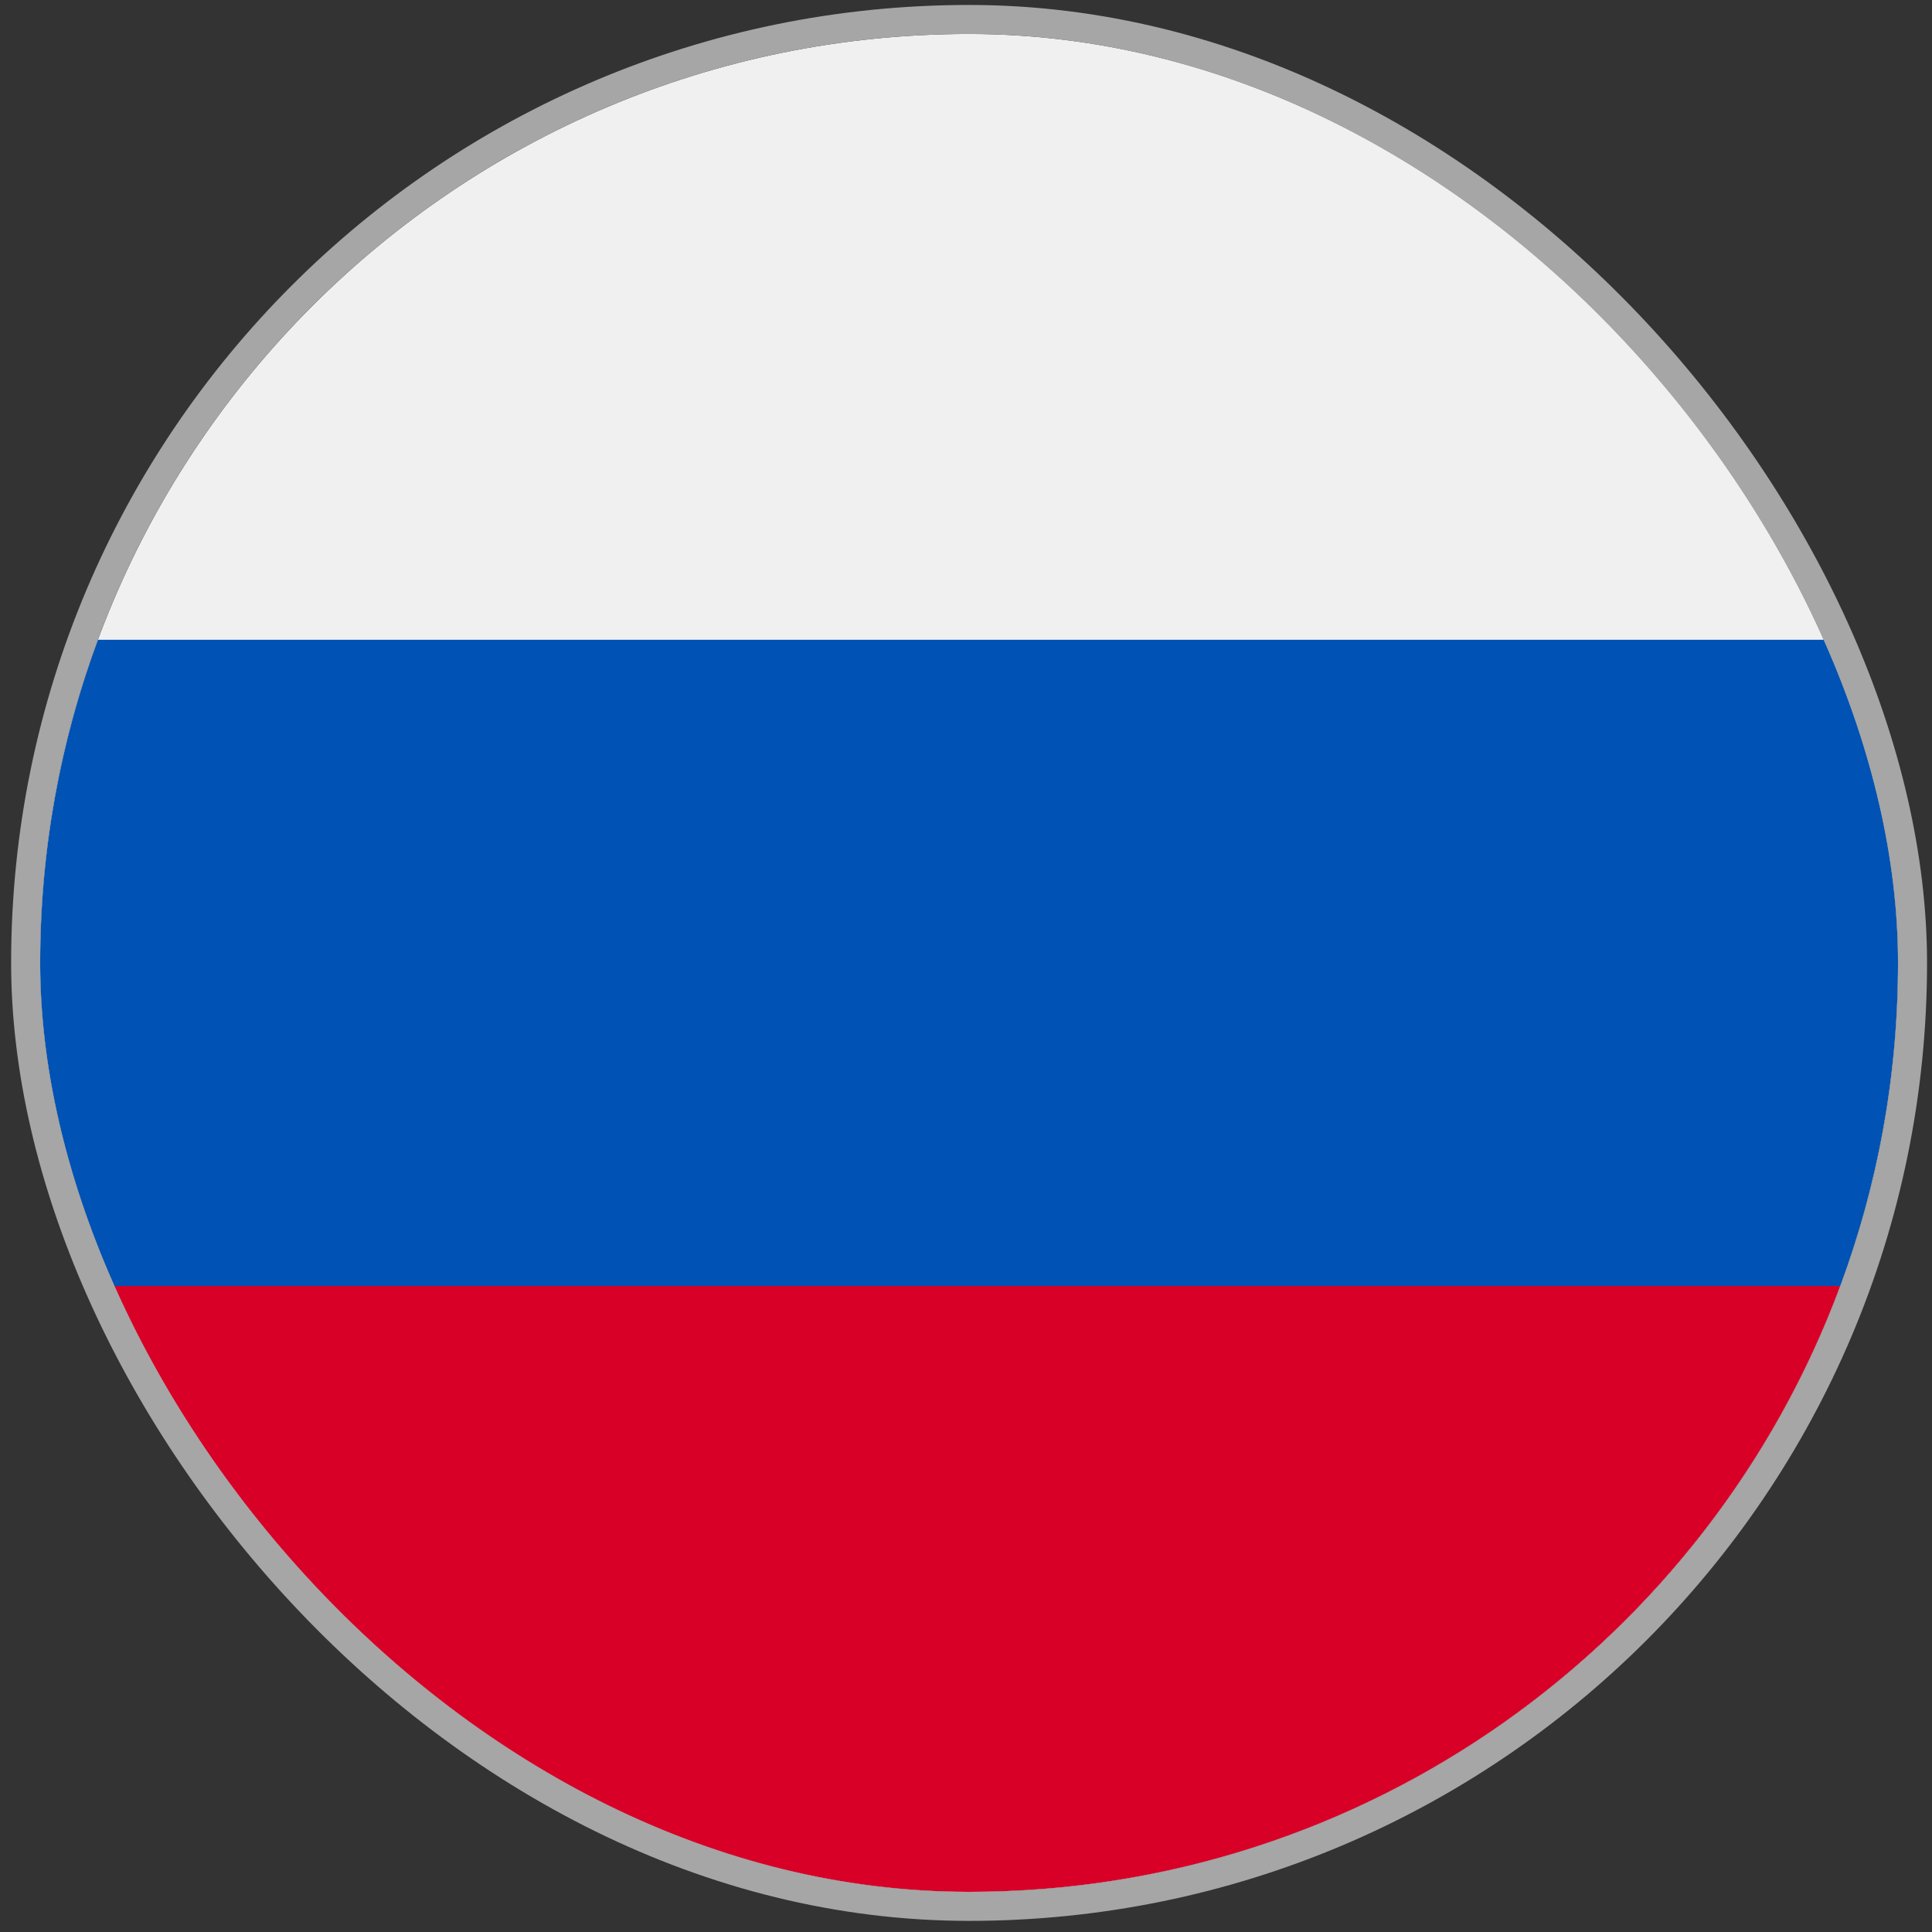
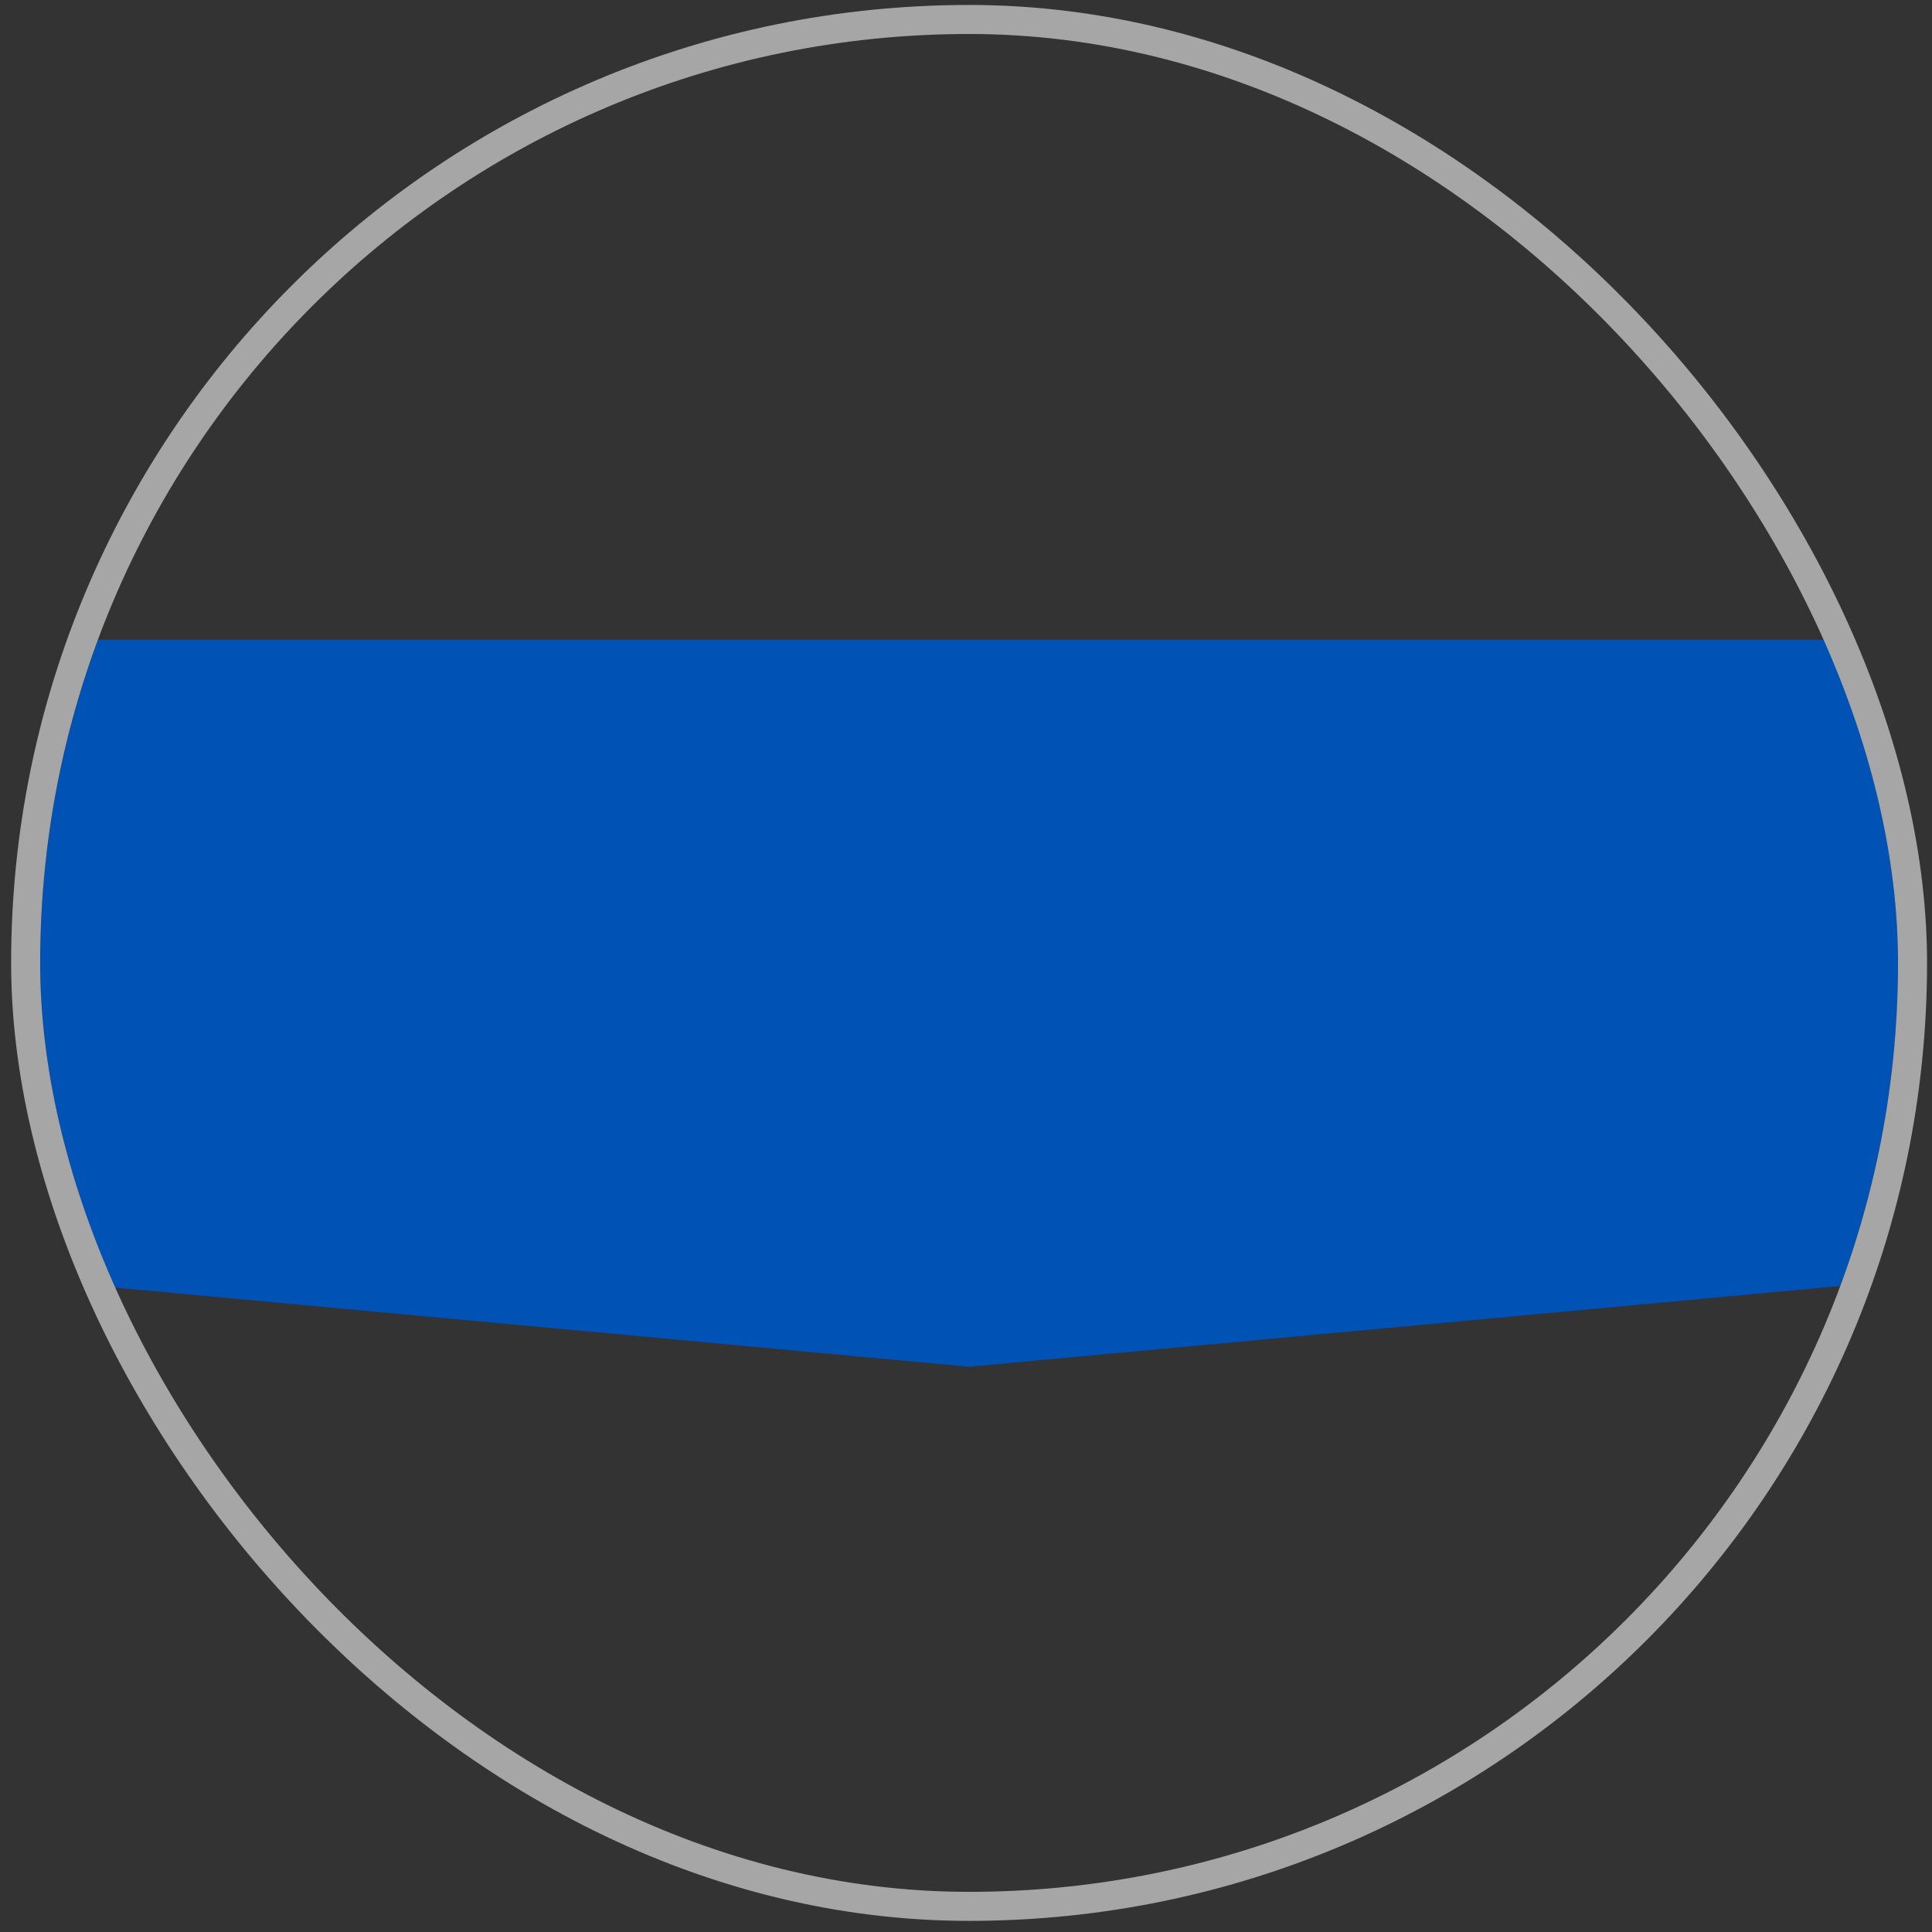
<svg xmlns="http://www.w3.org/2000/svg" fill="none" viewBox="0 0 77 77" height="77" width="77">
  <rect x="0" y="0" width="77" height="77" fill="#333333" stroke="none" />
  <g clip-path="url(#clip0_4_7266)">
-     <path fill="#F0F0F0" d="M38.623 75.399C59.07 75.399 75.645 58.824 75.645 38.377C75.645 17.93 59.07 1.354 38.623 1.354C18.176 1.354 1.601 17.93 1.601 38.377C1.601 58.824 18.176 75.399 38.623 75.399Z" />
    <path fill="#0052B4" d="M73.343 51.254C74.831 47.243 75.645 42.905 75.645 38.376C75.645 33.848 74.831 29.51 73.343 25.499H3.903C2.415 29.51 1.601 33.848 1.601 38.376C1.601 42.905 2.415 47.243 3.903 51.254L38.623 54.473L73.343 51.254Z" />
-     <path fill="#D80027" d="M38.623 75.399C54.541 75.399 68.112 65.352 73.343 51.254H3.903C9.134 65.352 22.705 75.399 38.623 75.399Z" />
  </g>
  <rect stroke-width="1.157" stroke="#A6A6A6" rx="37.601" height="75.202" width="75.202" y="0.776" x="1.022" />
  <defs>
    <clipPath id="clip0_4_7266">
      <rect fill="white" rx="37.022" height="74.045" width="74.045" y="1.354" x="1.601" />
    </clipPath>
  </defs>
</svg>